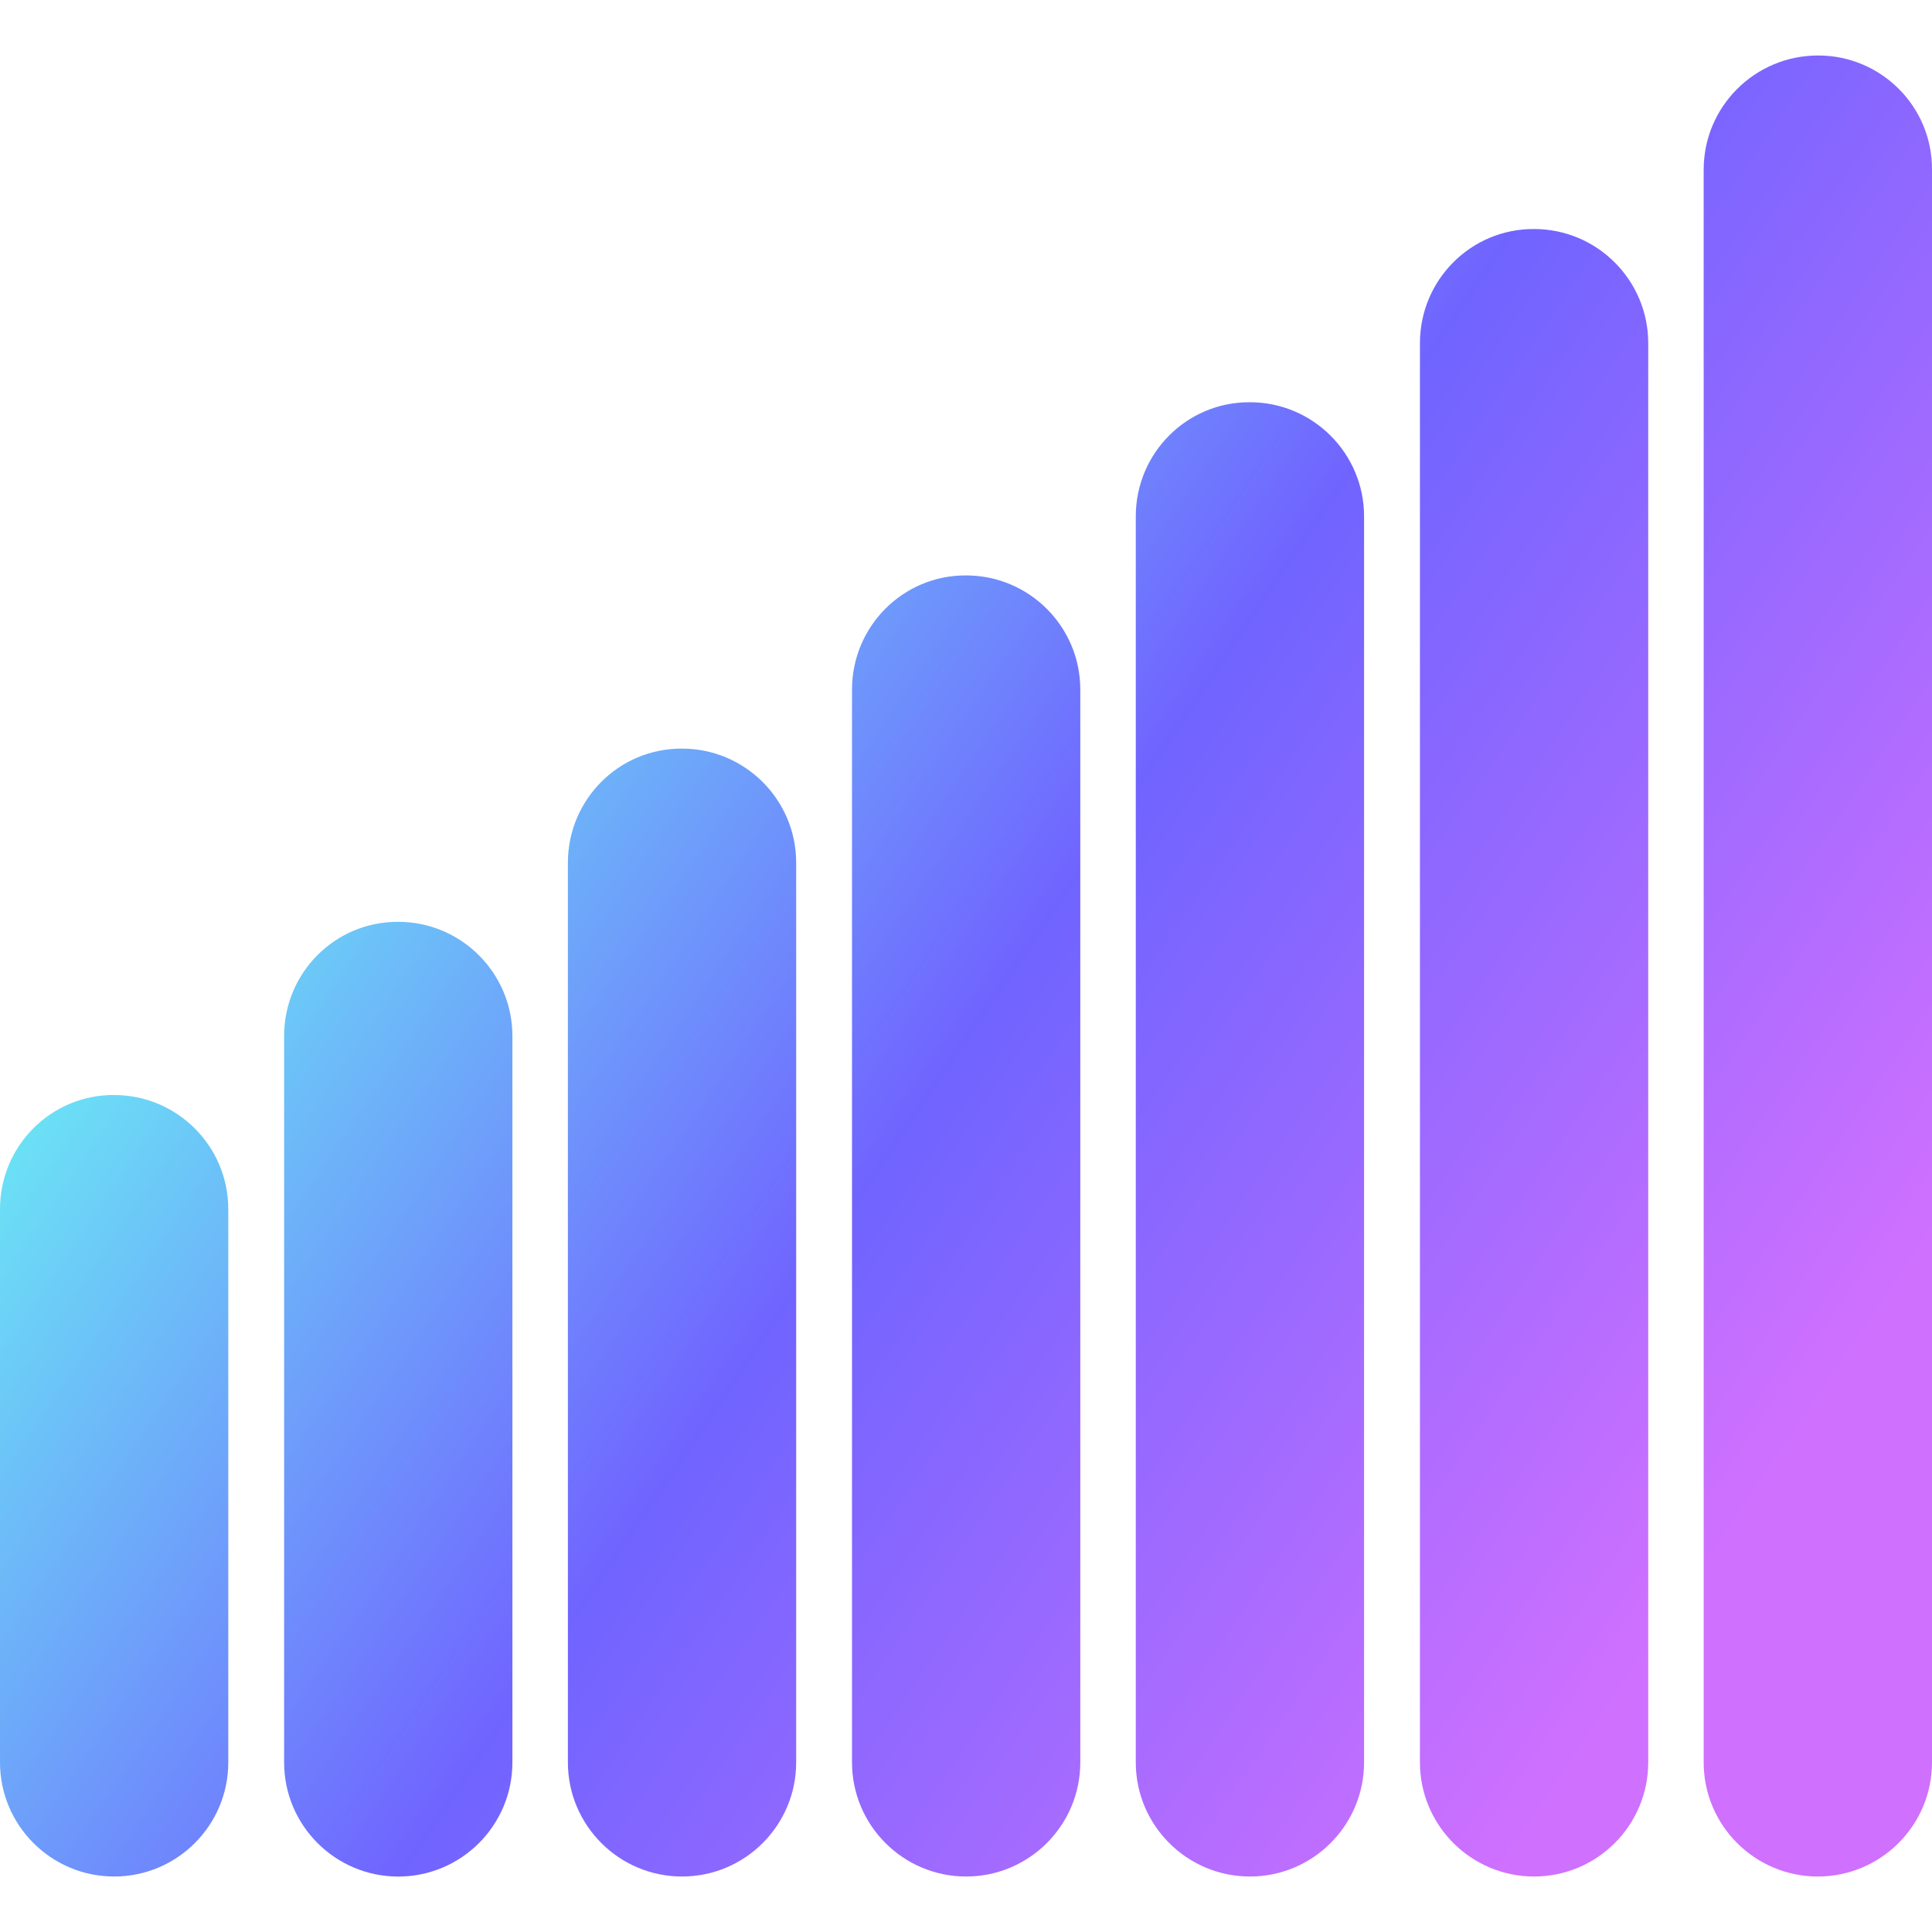
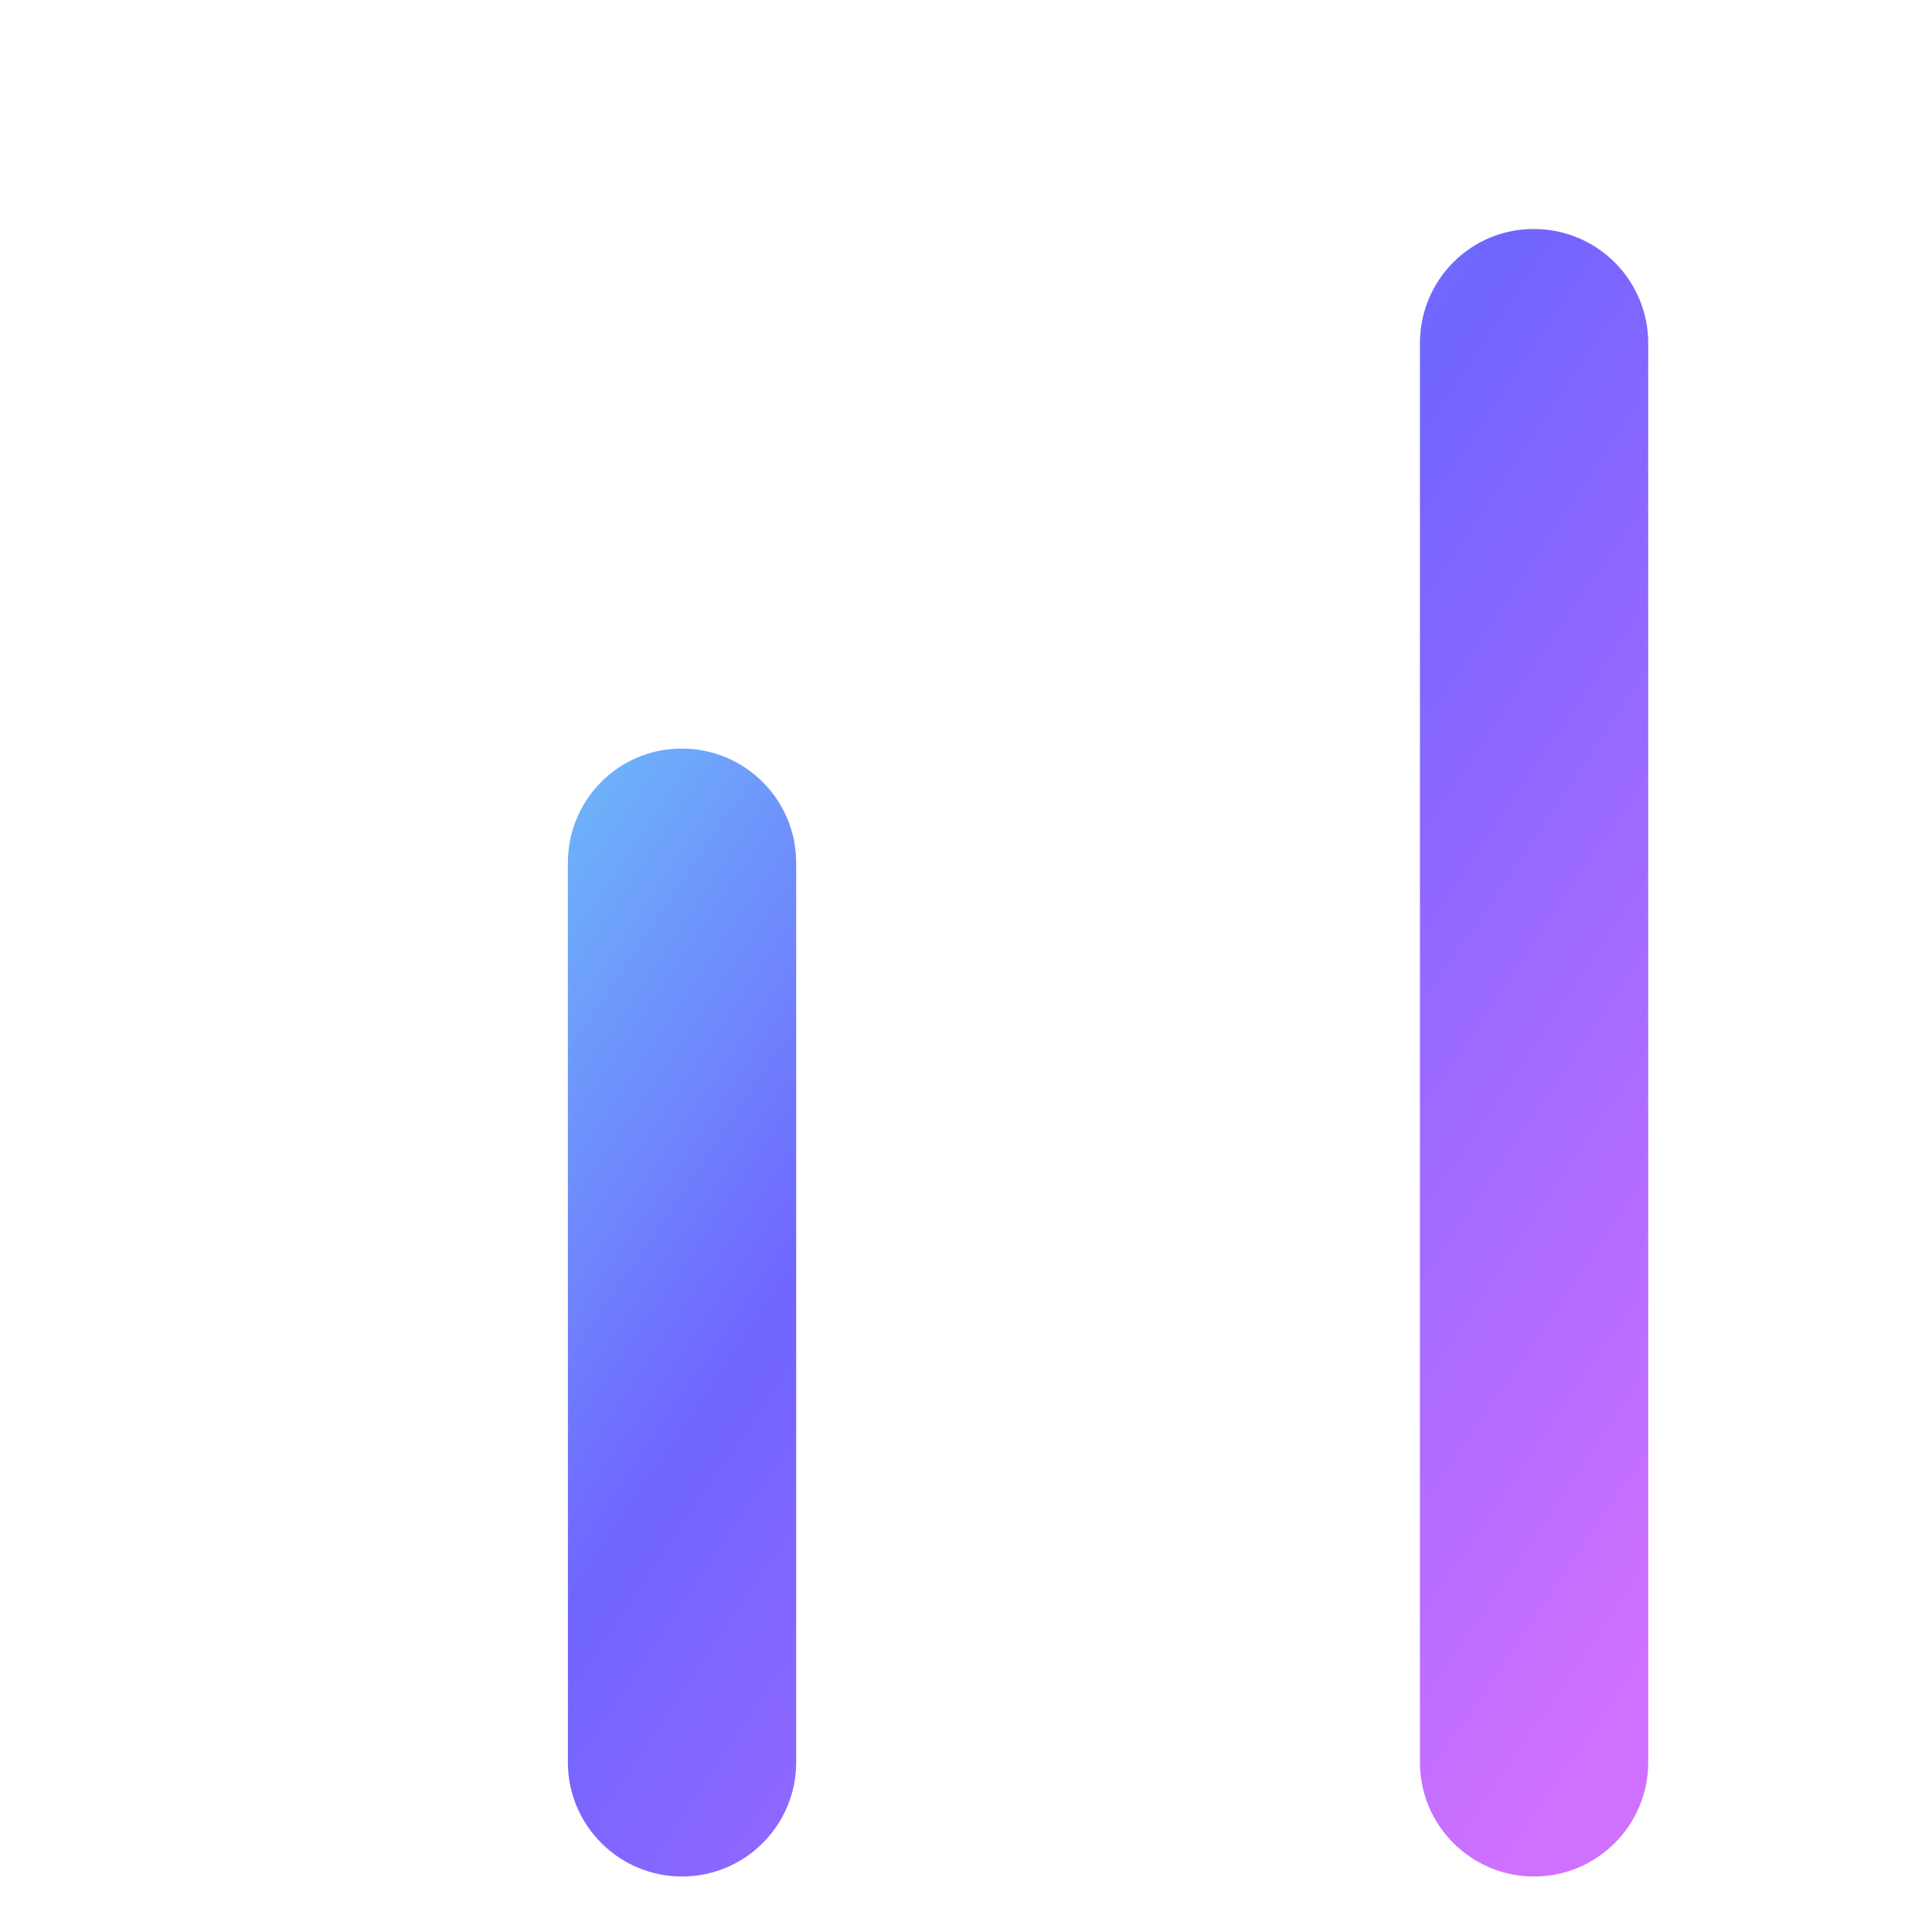
<svg xmlns="http://www.w3.org/2000/svg" version="1.1" id="Layer_1" x="0px" y="0px" viewBox="0 0 50 50" style="enable-background:new 0 0 50 50;" xml:space="preserve">
  <style type="text/css"> .st0{fill:url(#SVGID_1_);} .st1{fill:url(#SVGID_2_);} .st2{fill:url(#SVGID_3_);} .st3{fill:url(#SVGID_4_);} .st4{fill:url(#SVGID_5_);} .st5{fill:url(#SVGID_6_);} .st6{fill:url(#SVGID_7_);} </style>
  <g>
    <linearGradient id="SVGID_1_" gradientUnits="userSpaceOnUse" x1="13.489" y1="-52.065" x2="52.307" y2="-78.361" gradientTransform="matrix(1 0 0 -1 0 -49.8)">
      <stop offset="0" style="stop-color:#6AFFF3" />
      <stop offset="0.497" style="stop-color:#7064FF" />
      <stop offset="1" style="stop-color:#CF70FF" />
    </linearGradient>
-     <path class="st0" d="M44.091,4.39V45.61c0,1.63,1.324,2.954,2.954,2.954S50,47.24,50,45.61V4.39 c0.009-1.63-1.315-2.954-2.945-2.954C45.416,1.435,44.091,2.76,44.091,4.39" />
    <linearGradient id="SVGID_2_" gradientUnits="userSpaceOnUse" x1="10.135" y1="-57.017" x2="48.953" y2="-83.312" gradientTransform="matrix(1 0 0 -1 0 -49.8)">
      <stop offset="0" style="stop-color:#6AFFF3" />
      <stop offset="0.497" style="stop-color:#7064FF" />
      <stop offset="1" style="stop-color:#CF70FF" />
    </linearGradient>
    <path class="st1" d="M36.748,8.881V45.61c0,1.63,1.324,2.954,2.954,2.954s2.954-1.324,2.954-2.954V8.881 c0-1.63-1.324-2.954-2.954-2.954C38.072,5.918,36.748,7.242,36.748,8.881" />
    <linearGradient id="SVGID_3_" gradientUnits="userSpaceOnUse" x1="6.781" y1="-61.967" x2="45.599" y2="-88.263" gradientTransform="matrix(1 0 0 -1 0 -49.8)">
      <stop offset="0" style="stop-color:#6AFFF3" />
      <stop offset="0.497" style="stop-color:#7064FF" />
      <stop offset="1" style="stop-color:#CF70FF" />
    </linearGradient>
-     <path class="st2" d="M29.394,13.364V45.61c0,1.63,1.324,2.954,2.954,2.954c1.63,0,2.954-1.324,2.954-2.954V13.364 c0-1.63-1.324-2.954-2.954-2.954C30.719,10.4,29.394,11.724,29.394,13.364" />
    <linearGradient id="SVGID_4_" gradientUnits="userSpaceOnUse" x1="3.43" y1="-66.913" x2="42.248" y2="-93.209" gradientTransform="matrix(1 0 0 -1 0 -49.8)">
      <stop offset="0" style="stop-color:#6AFFF3" />
      <stop offset="0.497" style="stop-color:#7064FF" />
      <stop offset="1" style="stop-color:#CF70FF" />
    </linearGradient>
-     <path class="st3" d="M22.05,17.846V45.61c0,1.63,1.324,2.954,2.954,2.954c1.63,0,2.954-1.324,2.954-2.954V17.846 c0-1.63-1.324-2.954-2.954-2.954C23.375,14.882,22.05,16.207,22.05,17.846" />
    <linearGradient id="SVGID_5_" gradientUnits="userSpaceOnUse" x1="0.077" y1="-71.864" x2="38.895" y2="-98.16" gradientTransform="matrix(1 0 0 -1 0 -49.8)">
      <stop offset="0" style="stop-color:#6AFFF3" />
      <stop offset="0.497" style="stop-color:#7064FF" />
      <stop offset="1" style="stop-color:#CF70FF" />
    </linearGradient>
    <path class="st4" d="M14.697,22.328V45.61c0,1.63,1.324,2.954,2.954,2.954s2.954-1.324,2.954-2.954V22.328 c0-1.63-1.324-2.954-2.954-2.954C16.021,19.365,14.697,20.689,14.697,22.328" />
    <linearGradient id="SVGID_6_" gradientUnits="userSpaceOnUse" x1="-3.274" y1="-76.81" x2="35.544" y2="-103.106" gradientTransform="matrix(1 0 0 -1 0 -49.8)">
      <stop offset="0" style="stop-color:#6AFFF3" />
      <stop offset="0.497" style="stop-color:#7064FF" />
      <stop offset="1" style="stop-color:#CF70FF" />
    </linearGradient>
-     <path class="st5" d="M7.353,26.811v18.8c0,1.63,1.324,2.954,2.954,2.954s2.954-1.324,2.954-2.954v-18.8 c0-1.63-1.324-2.954-2.954-2.954C8.678,23.847,7.353,25.171,7.353,26.811" />
    <linearGradient id="SVGID_7_" gradientUnits="userSpaceOnUse" x1="-6.627" y1="-81.761" x2="32.19" y2="-108.057" gradientTransform="matrix(1 0 0 -1 0 -49.8)">
      <stop offset="0" style="stop-color:#6AFFF3" />
      <stop offset="0.497" style="stop-color:#7064FF" />
      <stop offset="1" style="stop-color:#CF70FF" />
    </linearGradient>
-     <path class="st6" d="M0,31.293V45.61c0,1.63,1.324,2.954,2.954,2.954s2.954-1.324,2.954-2.954V31.293 c0-1.63-1.324-2.954-2.954-2.954C1.324,28.329,0,29.654,0,31.293" />
  </g>
</svg>